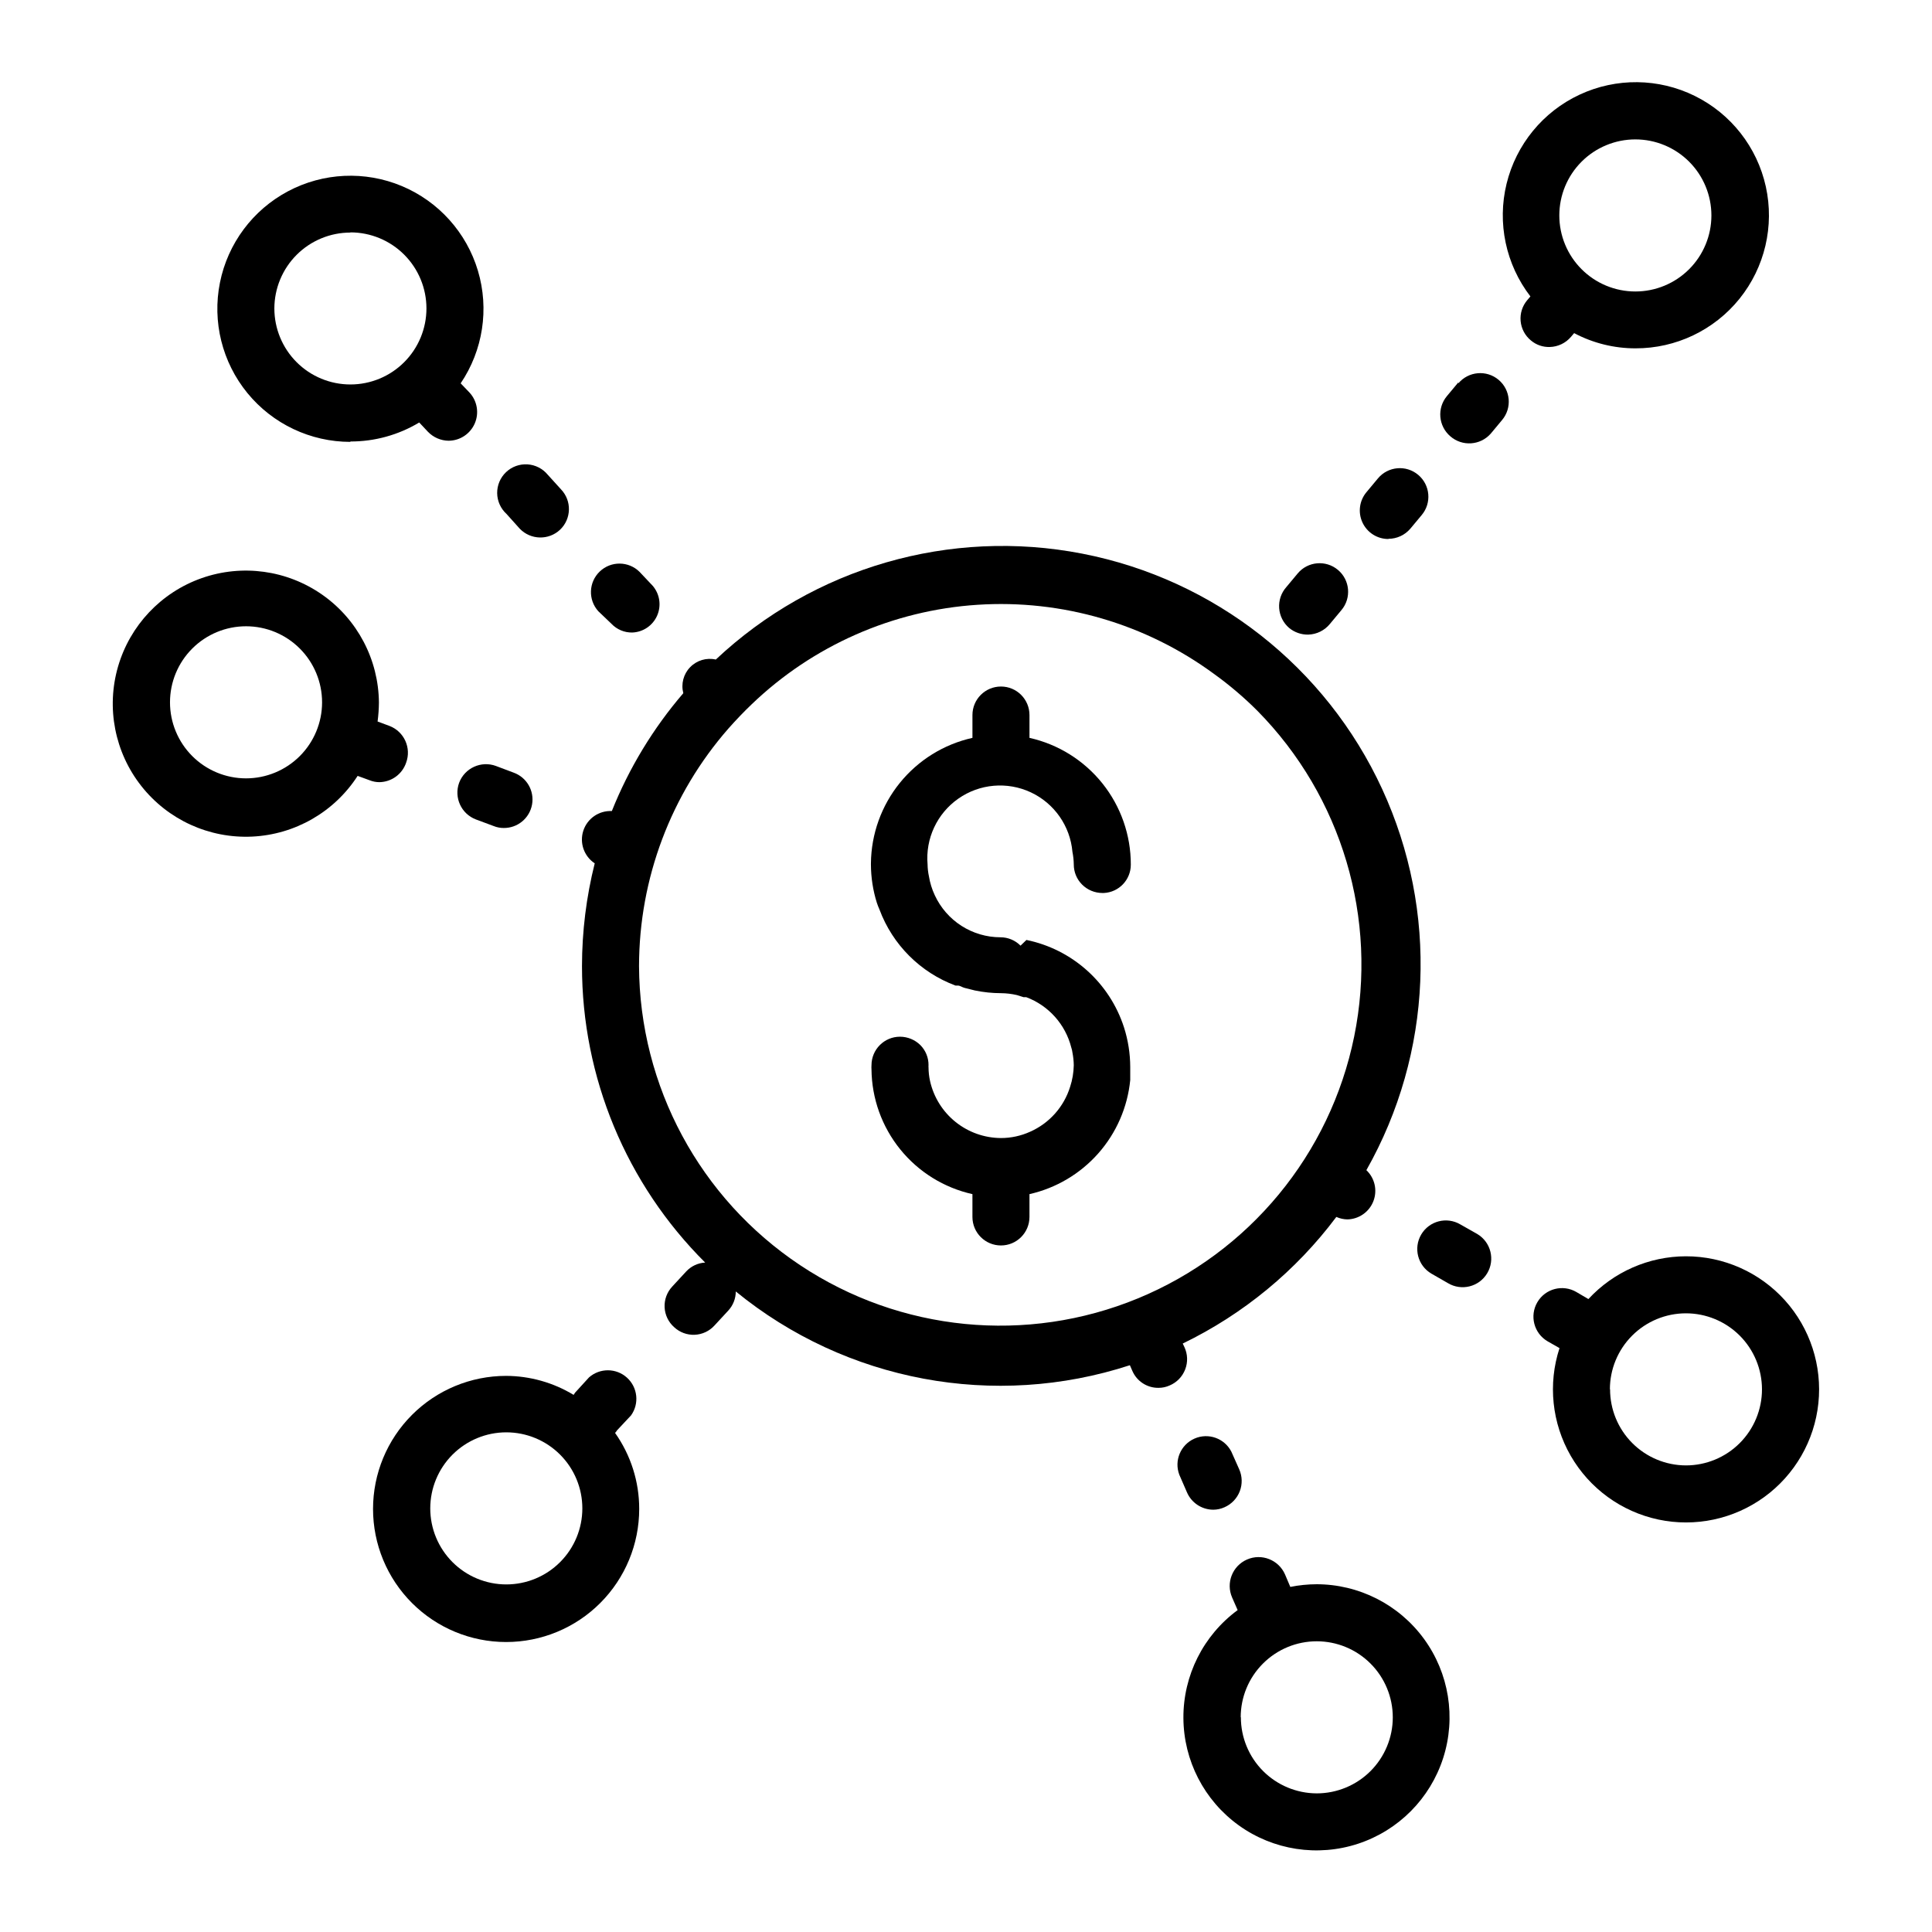
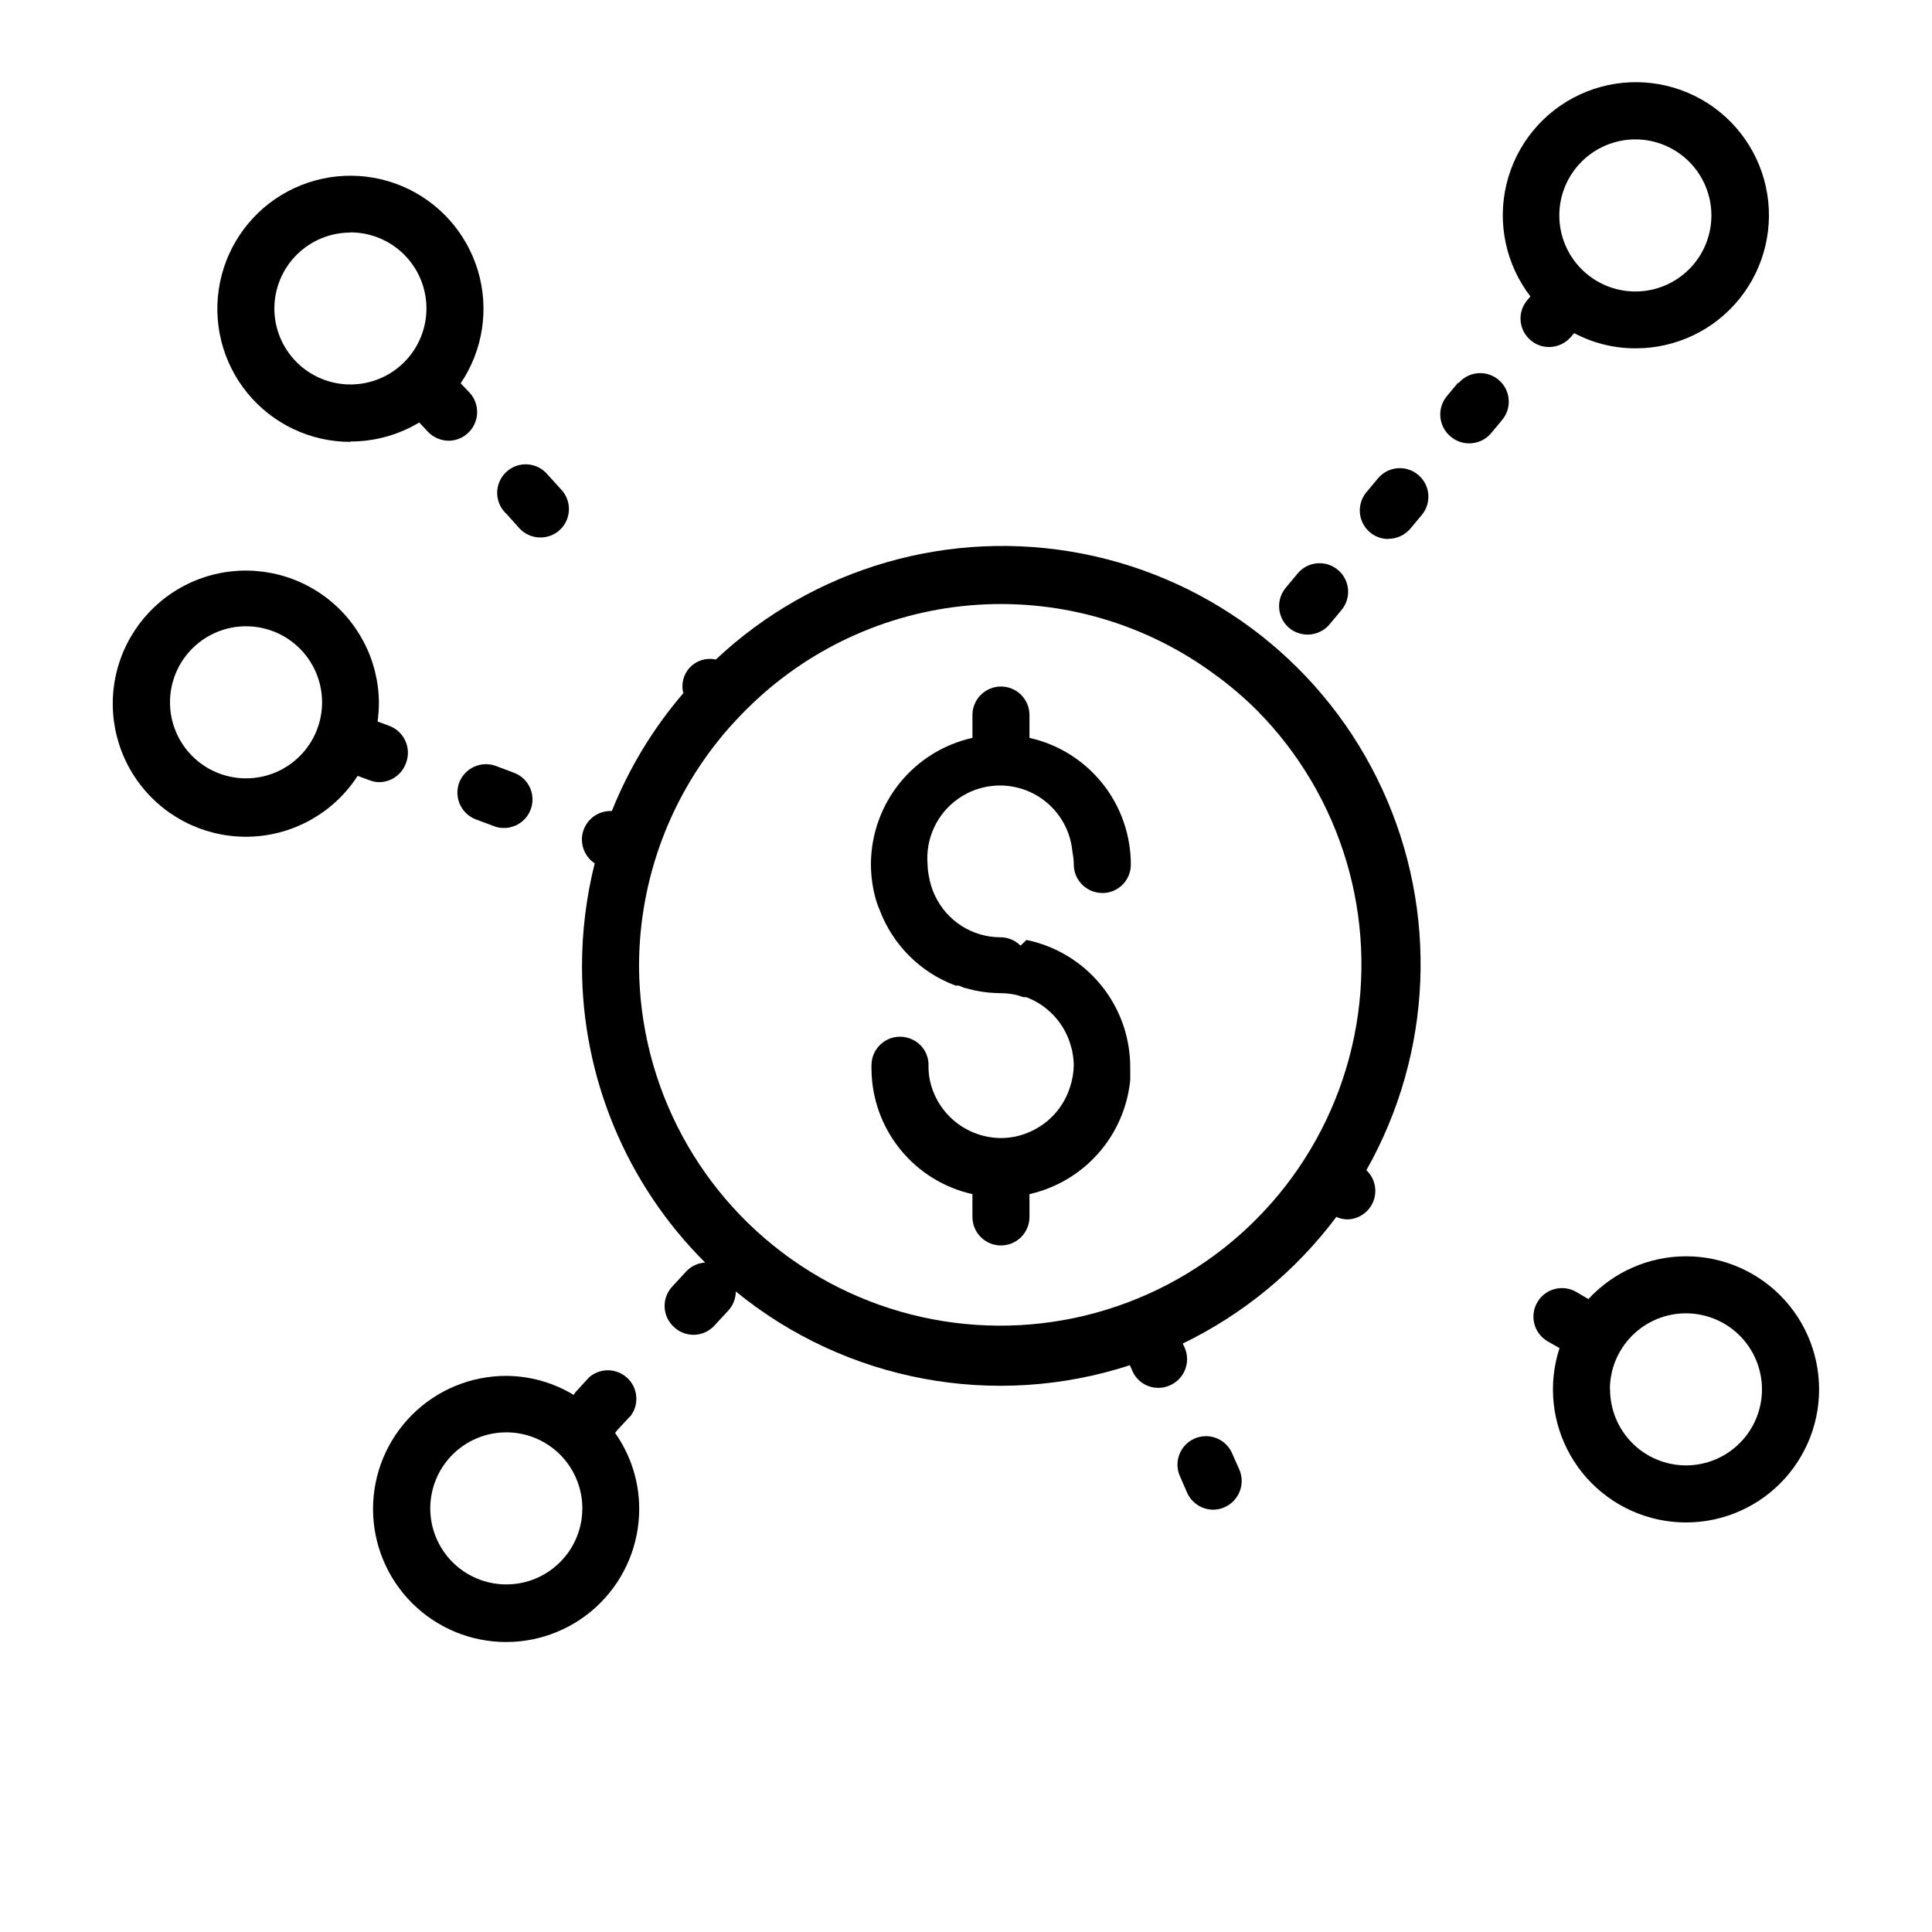
<svg xmlns="http://www.w3.org/2000/svg" fill="#000000" width="800px" height="800px" version="1.1" viewBox="144 144 512 512">
  <g>
    <path d="m511.95 286.79c2.227-0.004 4.344-0.98 5.793-2.672l3.023-3.629v0.004c2.684-3.199 2.269-7.973-0.934-10.656-3.199-2.688-7.969-2.269-10.652 0.93l-3.023 3.629c-1.91 2.25-2.332 5.402-1.086 8.078 1.242 2.672 3.93 4.379 6.879 4.367z" />
    <path d="m530.48 245.33-3.023 3.629c-2.684 3.203-2.277 7.973 0.91 10.68 3.148 2.734 7.914 2.418 10.68-0.703l3.023-3.629c2.684-3.199 2.266-7.973-0.934-10.656-3.199-2.684-7.969-2.266-10.656 0.934z" />
    <path d="m560.31 233.29 0.855-1.008c5.012 2.656 10.598 4.039 16.273 4.031 10.699 0.023 20.836-4.812 27.551-13.145 6.711-8.336 9.277-19.27 6.973-29.719-2.305-10.453-9.23-19.289-18.828-24.027-9.598-4.738-20.824-4.863-30.523-0.336-9.699 4.523-16.816 13.207-19.352 23.605-2.535 10.398-0.211 21.387 6.316 29.867l-0.855 1.008v-0.004c-1.293 1.535-1.918 3.519-1.738 5.516 0.18 2 1.148 3.84 2.695 5.117 1.398 1.199 3.199 1.828 5.039 1.762 2.16-0.055 4.191-1.027 5.594-2.668zm37.23-32.195c0 5.344-2.125 10.473-5.902 14.25-3.781 3.781-8.906 5.902-14.25 5.902s-10.473-2.121-14.25-5.902c-3.781-3.777-5.902-8.906-5.902-14.25s2.121-10.469 5.902-14.25c3.777-3.777 8.906-5.902 14.25-5.902s10.469 2.125 14.25 5.902c3.777 3.781 5.902 8.906 5.902 14.25z" />
    <path d="m490.68 312.18c2.258-0.062 4.379-1.109 5.793-2.871l3.023-3.629c2.688-3.199 2.269-7.969-0.93-10.652-3.203-2.688-7.973-2.269-10.656 0.93l-3.023 3.629c-1.355 1.527-2.039 3.535-1.895 5.574 0.141 2.035 1.098 3.93 2.648 5.258 1.418 1.164 3.203 1.789 5.039 1.762z" />
-     <path d="m535.52 471.04-4.535-2.57c-3.602-2.113-8.238-0.906-10.352 2.695-2.117 3.606-0.91 8.238 2.695 10.355l4.383 2.519c3.59 2.156 8.246 0.992 10.402-2.598 2.156-3.586 0.996-8.246-2.594-10.402z" />
    <path d="m465.49 544.09c1.043 0 2.074-0.223 3.023-0.656 1.855-0.816 3.309-2.34 4.039-4.231 0.727-1.891 0.672-3.996-0.16-5.848l-2.066-4.637 0.004 0.004c-1.824-3.57-6.117-5.098-9.785-3.477-3.668 1.617-5.434 5.82-4.019 9.57l2.016 4.637c1.184 2.793 3.918 4.613 6.949 4.637z" />
    <path d="m457.89 501.01-0.453-0.957c16.055-7.773 30.012-19.277 40.707-33.555 0.918 0.414 1.914 0.637 2.922 0.656 3.066-0.062 5.793-1.973 6.898-4.832 1.105-2.863 0.371-6.109-1.859-8.215 17.559-31.027 19.117-68.609 4.195-100.98-14.922-32.379-44.508-55.602-79.504-62.406-34.996-6.805-71.129 3.641-97.098 28.066-2.469-0.559-5.055 0.215-6.812 2.035-1.762 1.82-2.445 4.43-1.801 6.883-7.988 9.297-14.391 19.852-18.941 31.234-3.402-0.168-6.496 1.961-7.555 5.199-1.059 3.234 0.176 6.781 3.019 8.656-2.231 8.898-3.363 18.035-3.375 27.207-0.012 29.496 11.738 57.781 32.645 78.594-1.922 0.102-3.731 0.953-5.039 2.367l-3.68 3.981h0.004c-1.395 1.48-2.129 3.465-2.035 5.496 0.094 2.035 1.012 3.941 2.539 5.285 1.469 1.371 3.426 2.094 5.434 2.008 2.008-0.086 3.898-0.973 5.246-2.461l3.68-3.981c1.262-1.375 1.961-3.172 1.965-5.039 29.215 23.867 68.566 31.23 104.44 19.547l0.656 1.512c1.191 2.746 3.91 4.512 6.902 4.484 1.043 0.008 2.074-0.215 3.023-0.652 1.879-0.805 3.348-2.336 4.078-4.246 0.734-1.906 0.66-4.027-0.199-5.883zm-144.54-101.01c0.027-23.172 8.457-45.551 23.73-62.977 1.965-2.215 3.981-4.332 6.144-6.398 16.211-15.551 37.387-24.883 59.805-26.348 22.414-1.465 44.625 5.027 62.723 18.336 4.086 2.941 7.93 6.211 11.488 9.773 22.375 22.699 31.988 55.047 25.637 86.281-6.352 31.234-27.836 57.258-57.301 69.414-29.465 12.156-63.047 8.848-89.574-8.824-26.527-17.672-42.516-47.387-42.652-79.258z" />
    <path d="m307.5 523.08 3.727-3.981c2.238-3.121 1.777-7.426-1.07-10.004s-7.18-2.609-10.062-0.07l-3.68 4.031c-0.145 0.191-0.277 0.395-0.402 0.602-5.394-3.269-11.578-5.012-17.883-5.035-9.355 0-18.324 3.715-24.938 10.328-6.617 6.613-10.332 15.586-10.332 24.938 0 9.352 3.715 18.324 10.332 24.938 6.613 6.613 15.582 10.328 24.938 10.328 9.352 0 18.32-3.715 24.934-10.328 6.617-6.613 10.332-15.586 10.332-24.938 0.012-7.219-2.227-14.262-6.398-20.152 0.199-0.191 0.371-0.41 0.504-0.656zm-49.473 20.656h-0.004c0-5.344 2.125-10.469 5.902-14.25 3.781-3.777 8.906-5.902 14.25-5.902 5.348 0 10.473 2.125 14.25 5.902 3.781 3.781 5.902 8.906 5.902 14.25 0 5.348-2.121 10.473-5.902 14.25-3.777 3.781-8.902 5.902-14.25 5.902-5.344 0-10.469-2.121-14.25-5.902-3.777-3.777-5.902-8.902-5.902-14.25z" />
    <path d="m251.62 346.14c1.465-3.922-0.516-8.289-4.434-9.773l-3.125-1.16h0.004c0.219-1.668 0.336-3.352 0.352-5.035-0.102-11.387-5.688-22.02-15.008-28.559-9.32-6.539-21.223-8.18-31.961-4.402-10.738 3.777-18.992 12.508-22.168 23.441-3.172 10.934-0.871 22.727 6.18 31.664 7.051 8.941 17.98 13.926 29.352 13.391 11.371-0.535 21.785-6.527 27.965-16.09l3.176 1.16h-0.004c0.832 0.336 1.723 0.508 2.621 0.504 3.195-0.062 6.016-2.113 7.051-5.141zm-42.422 4.133h0.004c-5.348 0-10.473-2.125-14.25-5.902-3.781-3.781-5.902-8.906-5.902-14.25 0-5.348 2.121-10.473 5.902-14.25 3.777-3.781 8.902-5.902 14.25-5.902 5.344 0 10.469 2.121 14.25 5.902 3.777 3.777 5.902 8.902 5.902 14.25 0 5.344-2.125 10.469-5.902 14.25-3.781 3.777-8.906 5.902-14.25 5.902z" />
    <path d="m265.68 351.43c-1.43 3.91 0.543 8.242 4.434 9.727l4.734 1.762c0.832 0.336 1.723 0.508 2.621 0.504 3.688 0.047 6.867-2.574 7.527-6.203 0.66-3.625-1.391-7.199-4.859-8.457l-4.684-1.762v-0.004c-3.922-1.461-8.293 0.52-9.773 4.434z" />
    <path d="m281.75 284.12c2.894 2.992 7.652 3.106 10.68 0.254 3.019-2.883 3.133-7.66 0.254-10.68l-3.527-3.883c-1.332-1.621-3.277-2.617-5.375-2.75-2.094-0.129-4.148 0.617-5.672 2.062-1.523 1.445-2.375 3.457-2.356 5.559 0.023 2.098 0.918 4.094 2.469 5.508z" />
-     <path d="m306.04 309.31c1.426 1.504 3.418 2.344 5.492 2.316 2.883-0.098 5.457-1.84 6.617-4.484 1.16-2.644 0.703-5.719-1.18-7.906l-3.477-3.68h0.004c-2.906-2.887-7.582-2.938-10.547-0.109-2.965 2.828-3.137 7.5-0.387 10.539z" />
    <path d="m416.82 466.5v-6.043c7.062-1.598 13.445-5.375 18.238-10.801s7.754-12.223 8.465-19.43v-3.426c-0.008-3.59-0.566-7.16-1.664-10.578-1.879-5.797-5.258-10.988-9.801-15.051-4.539-4.062-10.074-6.852-16.043-8.074l-1.562 1.512c-1.41-1.426-3.336-2.223-5.34-2.219-3.656-0.008-7.234-1.059-10.316-3.031-3.078-1.973-5.527-4.785-7.066-8.102-0.754-1.598-1.277-3.297-1.559-5.039-0.223-1.027-0.34-2.074-0.355-3.125-0.594-6.856 2.516-13.512 8.16-17.453 5.641-3.945 12.957-4.578 19.195-1.664 6.234 2.914 10.441 8.938 11.035 15.793 0.219 1.094 0.34 2.207 0.355 3.324-0.004 2.008 0.793 3.93 2.215 5.34 1.418 1.414 3.34 2.211 5.34 2.219h0.402c4.008-0.188 7.16-3.496 7.156-7.508 0.016-7.82-2.637-15.414-7.519-21.523-4.883-6.109-11.703-10.371-19.336-12.078v-6.047c0-4.176-3.383-7.559-7.555-7.559-4.176 0-7.559 3.383-7.559 7.559v6.047c-7.578 1.691-14.359 5.898-19.246 11.938-4.883 6.035-7.582 13.547-7.656 21.312v0.352c0.016 3.418 0.539 6.816 1.562 10.078 0.203 0.613 0.438 1.219 0.703 1.812 3.473 9.324 10.828 16.68 20.152 20.152h0.605c0.605 0 1.16 0.453 1.762 0.605l2.82 0.707 0.004-0.004c2.254 0.465 4.551 0.703 6.852 0.707 1.426 0.012 2.844 0.18 4.231 0.504l1.762 0.555h0.707c5.93 2.223 10.391 7.211 11.941 13.352 0.148 0.422 0.25 0.863 0.301 1.309 0.219 1.113 0.34 2.242 0.355 3.375-0.039 1.934-0.359 3.856-0.961 5.695-1.645 5.332-5.519 9.688-10.629 11.938-2.422 1.094-5.051 1.664-7.707 1.664-4.383-0.02-8.625-1.527-12.039-4.269-3.414-2.746-5.797-6.57-6.754-10.844-0.266-1.191-0.398-2.41-0.402-3.629-0.023-0.184-0.023-0.371 0-0.555 0.023-1.996-0.758-3.922-2.168-5.34-1.438-1.418-3.371-2.211-5.391-2.219-4.172 0-7.555 3.387-7.555 7.559-0.027 0.371-0.027 0.738 0 1.109 0.074 7.719 2.758 15.184 7.617 21.188 4.856 6 11.598 10.18 19.133 11.863v6.043c0 4.176 3.383 7.559 7.559 7.559 4.172 0 7.555-3.383 7.555-7.559z" />
    <path d="m236.86 261c6.426 0.016 12.734-1.727 18.238-5.035l2.316 2.469h0.004c1.438 1.496 3.414 2.348 5.488 2.367 3.019-0.027 5.731-1.836 6.922-4.609 1.188-2.769 0.629-5.984-1.43-8.188l-2.316-2.418c5.918-8.758 7.598-19.707 4.574-29.836-3.023-10.129-10.43-18.367-20.18-22.449-9.75-4.078-20.816-3.57-30.152 1.387-9.336 4.957-15.957 13.84-18.035 24.203-2.082 10.363 0.594 21.113 7.293 29.293 6.695 8.176 16.711 12.918 27.277 12.918zm0-55.418c5.348 0 10.473 2.125 14.25 5.902 3.781 3.781 5.902 8.906 5.902 14.25s-2.121 10.473-5.902 14.25c-3.777 3.781-8.902 5.902-14.25 5.902-5.344 0-10.469-2.121-14.25-5.902-3.777-3.777-5.902-8.906-5.902-14.25 0.016-5.336 2.144-10.449 5.922-14.219 3.777-3.766 8.895-5.883 14.23-5.883z" />
    <path d="m590.79 476.93c-9.82 0.016-19.184 4.125-25.848 11.336l-3.176-1.863h0.004c-3.606-2.113-8.242-0.91-10.355 2.695-2.113 3.602-0.906 8.238 2.695 10.352l3.176 1.812v0.004c-3.102 9.504-2.019 19.879 2.973 28.543 4.992 8.66 13.43 14.797 23.207 16.883 9.781 2.082 19.984-0.086 28.074-5.961 8.09-5.875 13.305-14.91 14.348-24.852 1.043-9.945-2.184-19.863-8.875-27.293-6.695-7.426-16.227-11.664-26.223-11.656zm-20.152 35.266c0-5.344 2.121-10.469 5.902-14.25 3.777-3.777 8.902-5.902 14.25-5.902 5.344 0 10.469 2.125 14.25 5.902 3.777 3.781 5.902 8.906 5.902 14.25 0 5.348-2.125 10.473-5.902 14.25-3.781 3.781-8.906 5.902-14.25 5.902-5.348-0.012-10.469-2.148-14.238-5.938-3.769-3.789-5.879-8.918-5.867-14.262z" />
-     <path d="m492.95 563.84c-2.356 0.008-4.699 0.242-7.004 0.707l-1.41-3.324c-1.699-3.867-6.211-5.629-10.078-3.93-3.867 1.695-5.625 6.207-3.93 10.074l1.461 3.324c-9.09 6.684-14.434 17.312-14.375 28.594 0.055 11.281 5.508 21.855 14.664 28.445 9.156 6.594 20.914 8.402 31.633 4.875 10.715-3.527 19.094-11.973 22.547-22.715 3.449-10.742 1.551-22.484-5.106-31.594-6.66-9.109-17.273-14.48-28.555-14.457zm-20.152 35.266v0.004c0-5.348 2.121-10.473 5.902-14.25 3.777-3.781 8.902-5.902 14.25-5.902 5.344 0 10.469 2.121 14.25 5.902 3.777 3.777 5.902 8.902 5.902 14.25 0 5.344-2.125 10.469-5.902 14.25-3.781 3.777-8.906 5.902-14.25 5.902-5.348-0.016-10.469-2.152-14.238-5.941-3.769-3.785-5.879-8.918-5.867-14.262z" />
  </g>
</svg>